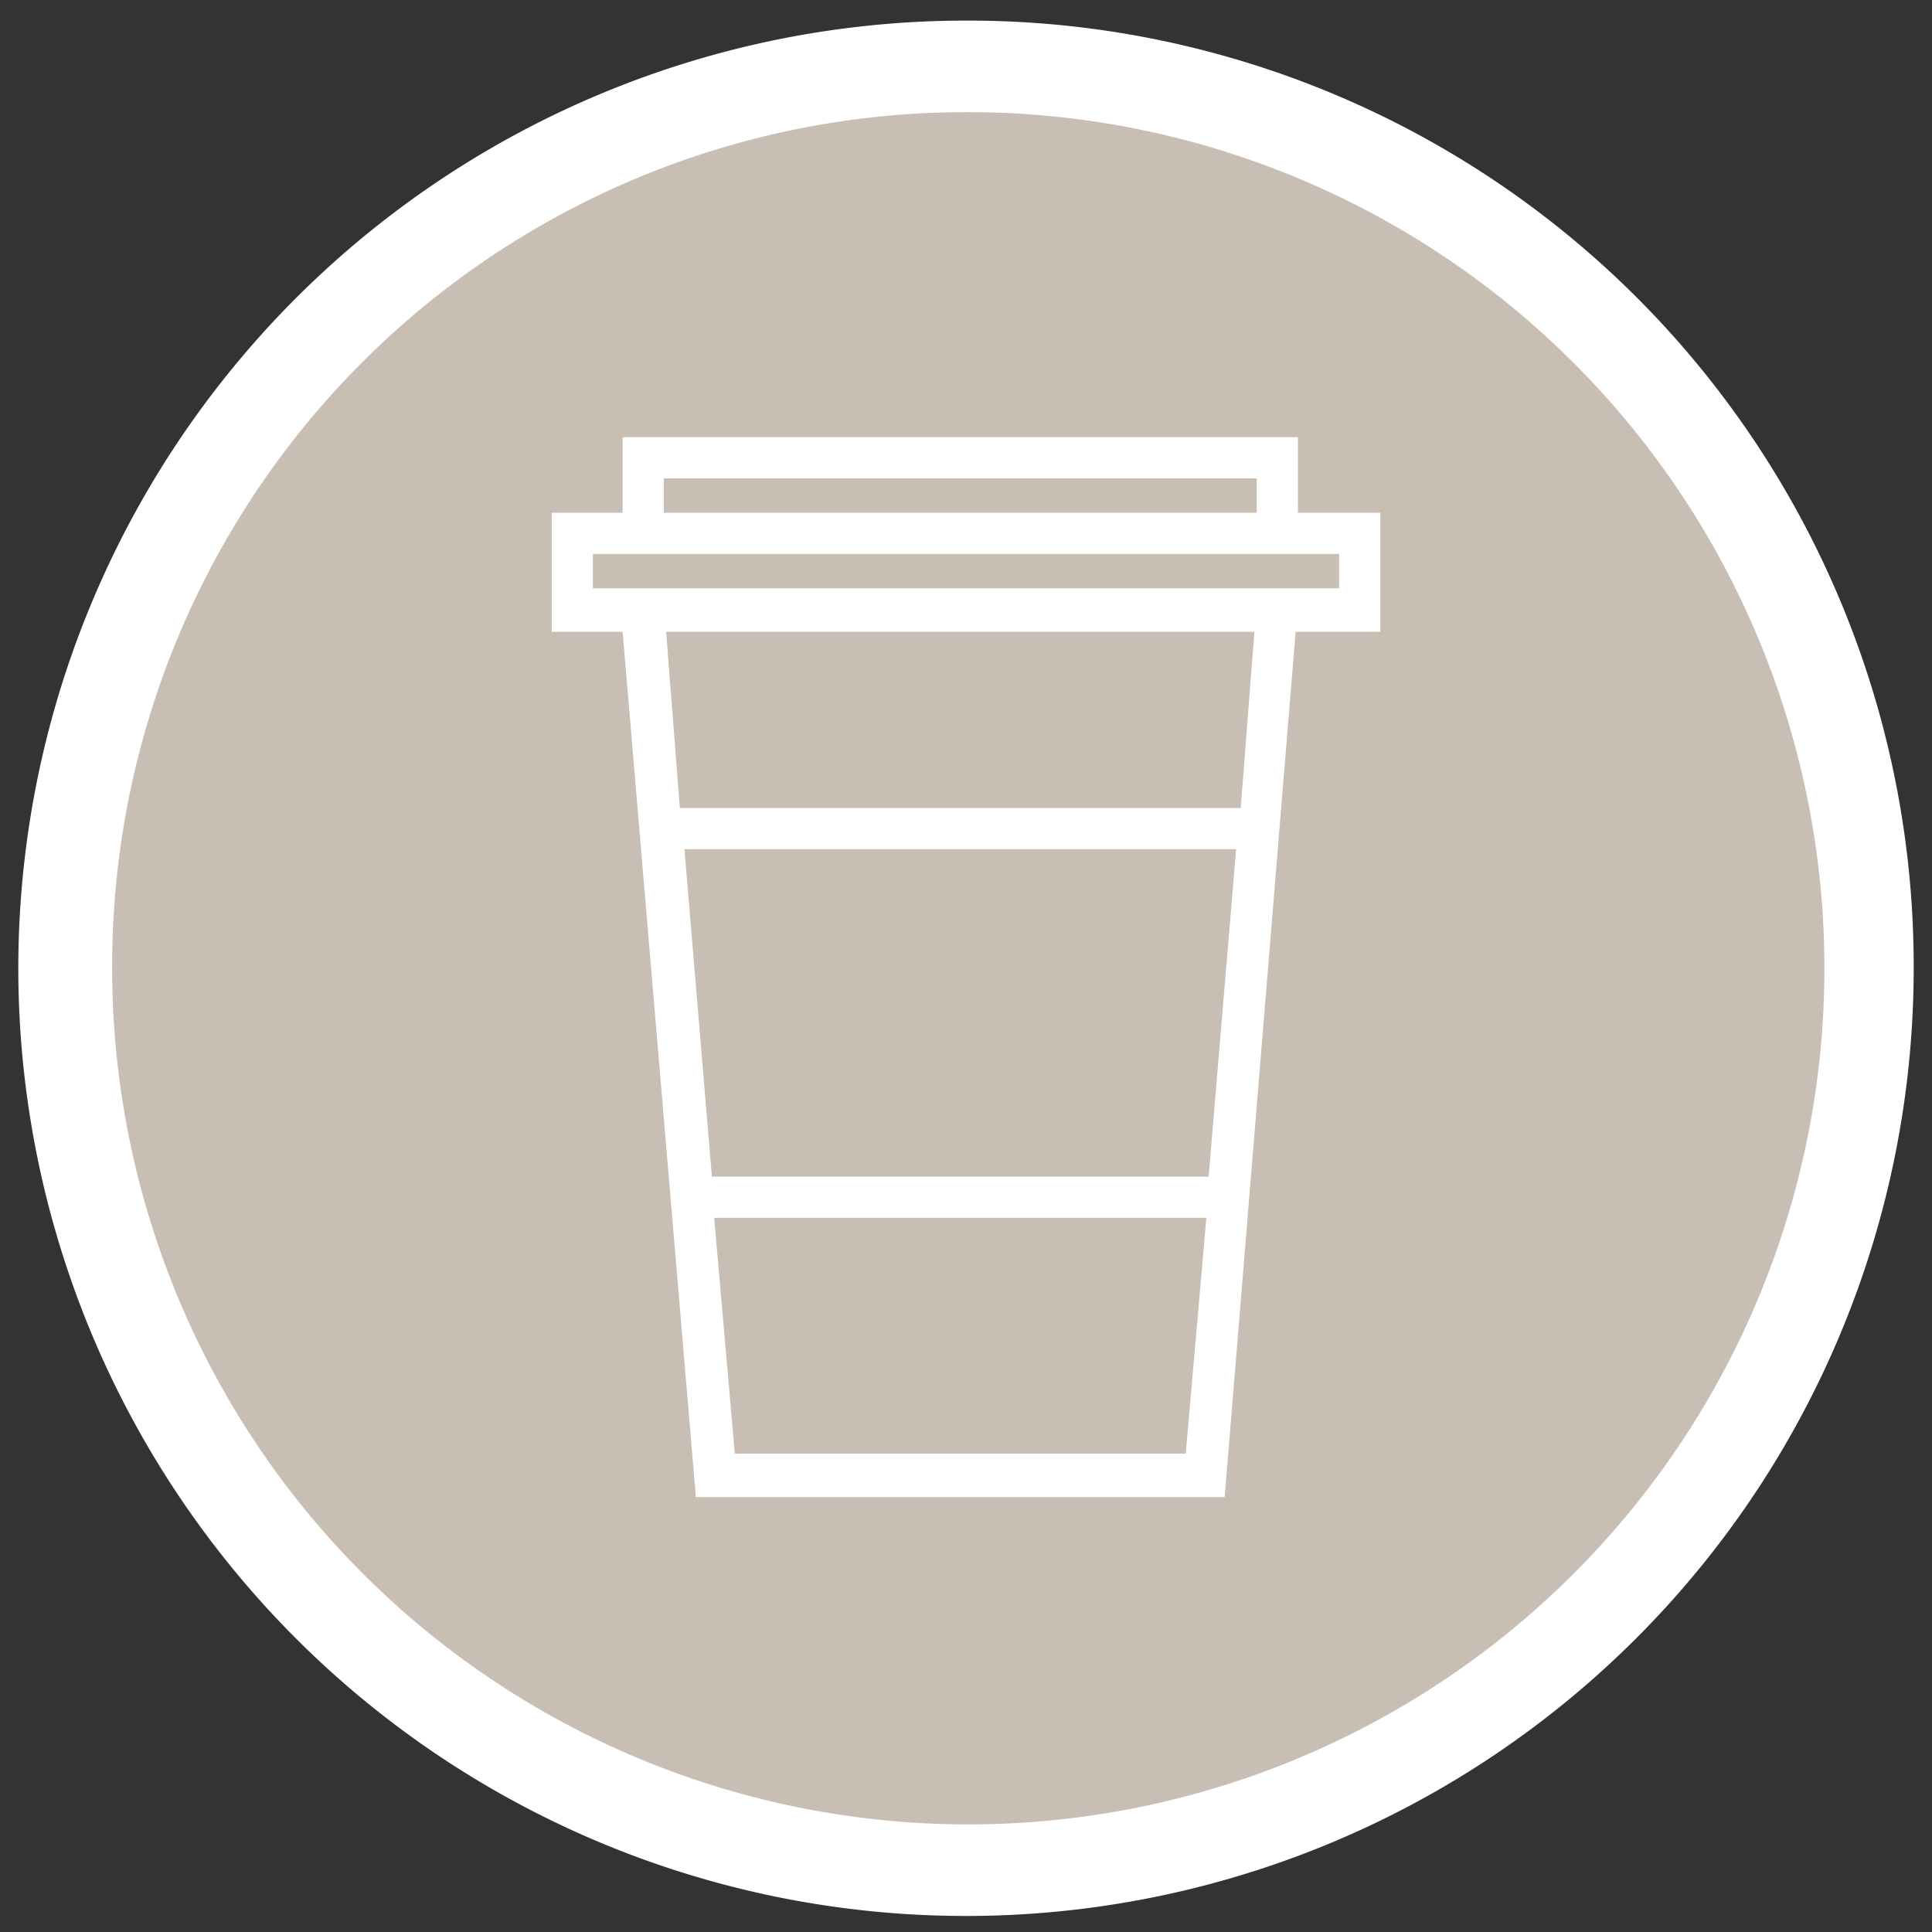
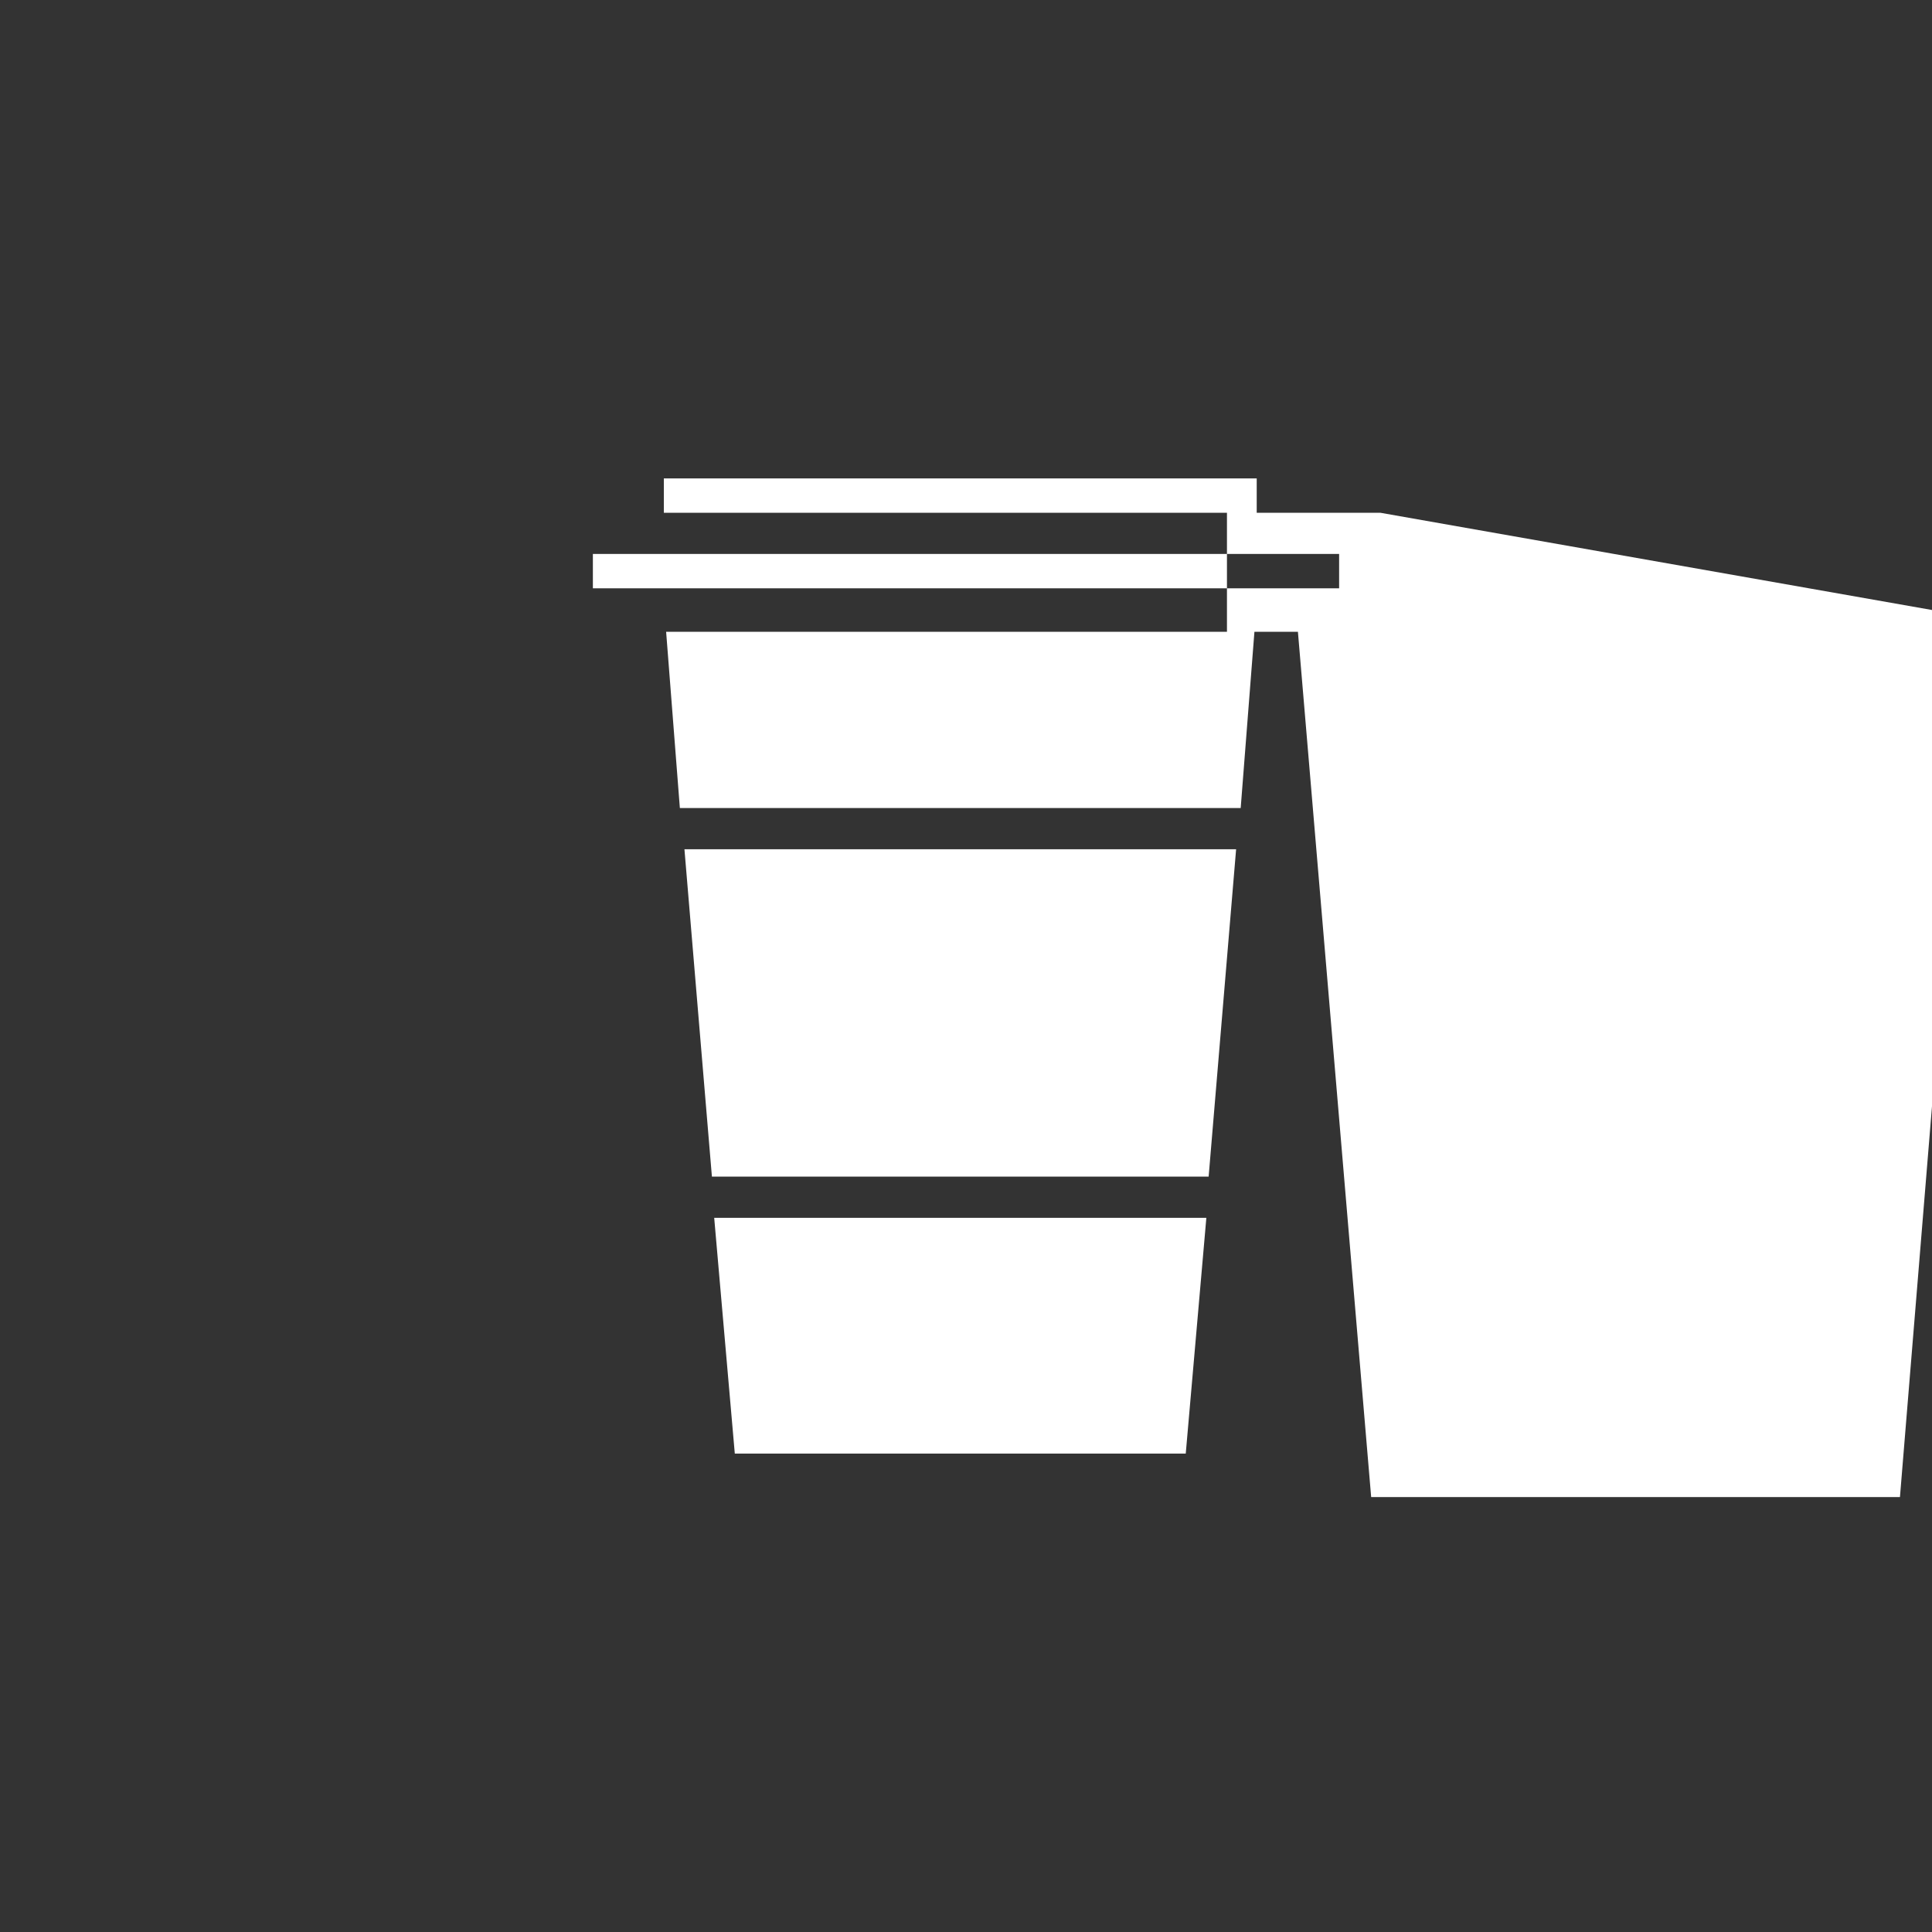
<svg xmlns="http://www.w3.org/2000/svg" viewBox="0 0 84.4 84.4">
  <rect x="0" y="0" width="84.4" height="84.4" fill="#333333" stroke="none" />
-   <circle cx="42.2" cy="42.2" fill="#c8beb4" r="39.4" />
  <g fill="#fff">
-     <path d="m42.2 4.9a37.4 37.4 0 1 1 -37.3 37.3 37.3 37.3 0 0 1 37.3-37.3m0-4a41.4 41.4 0 1 0 41.4 41.3 41.3 41.3 0 0 0 -41.4-41.3z" />
-     <path d="m60.3 22.4h-3.6v-3.3h-29.5v3.3h-3.1v5.2h3.1l3.2 37.8h23.1l3.1-37.8h3.7zm-31.3-1.5h25.9v1.5h-25.9zm.9 16.2h24.1l-1.2 14.3h-21.7zm2.2 26.4-.9-10.3h21.5l-.9 10.3zm22.1-28.2h-24.5l-.6-7.7h25.7zm4.3-9.6h-32.6v-1.5h32.6z" />
+     <path d="m60.3 22.4h-3.6v-3.3v3.3h-3.1v5.2h3.1l3.2 37.8h23.1l3.1-37.8h3.7zm-31.3-1.5h25.9v1.5h-25.9zm.9 16.2h24.1l-1.2 14.3h-21.7zm2.2 26.4-.9-10.3h21.5l-.9 10.3zm22.1-28.2h-24.5l-.6-7.7h25.7zm4.3-9.6h-32.6v-1.5h32.6z" />
  </g>
</svg>